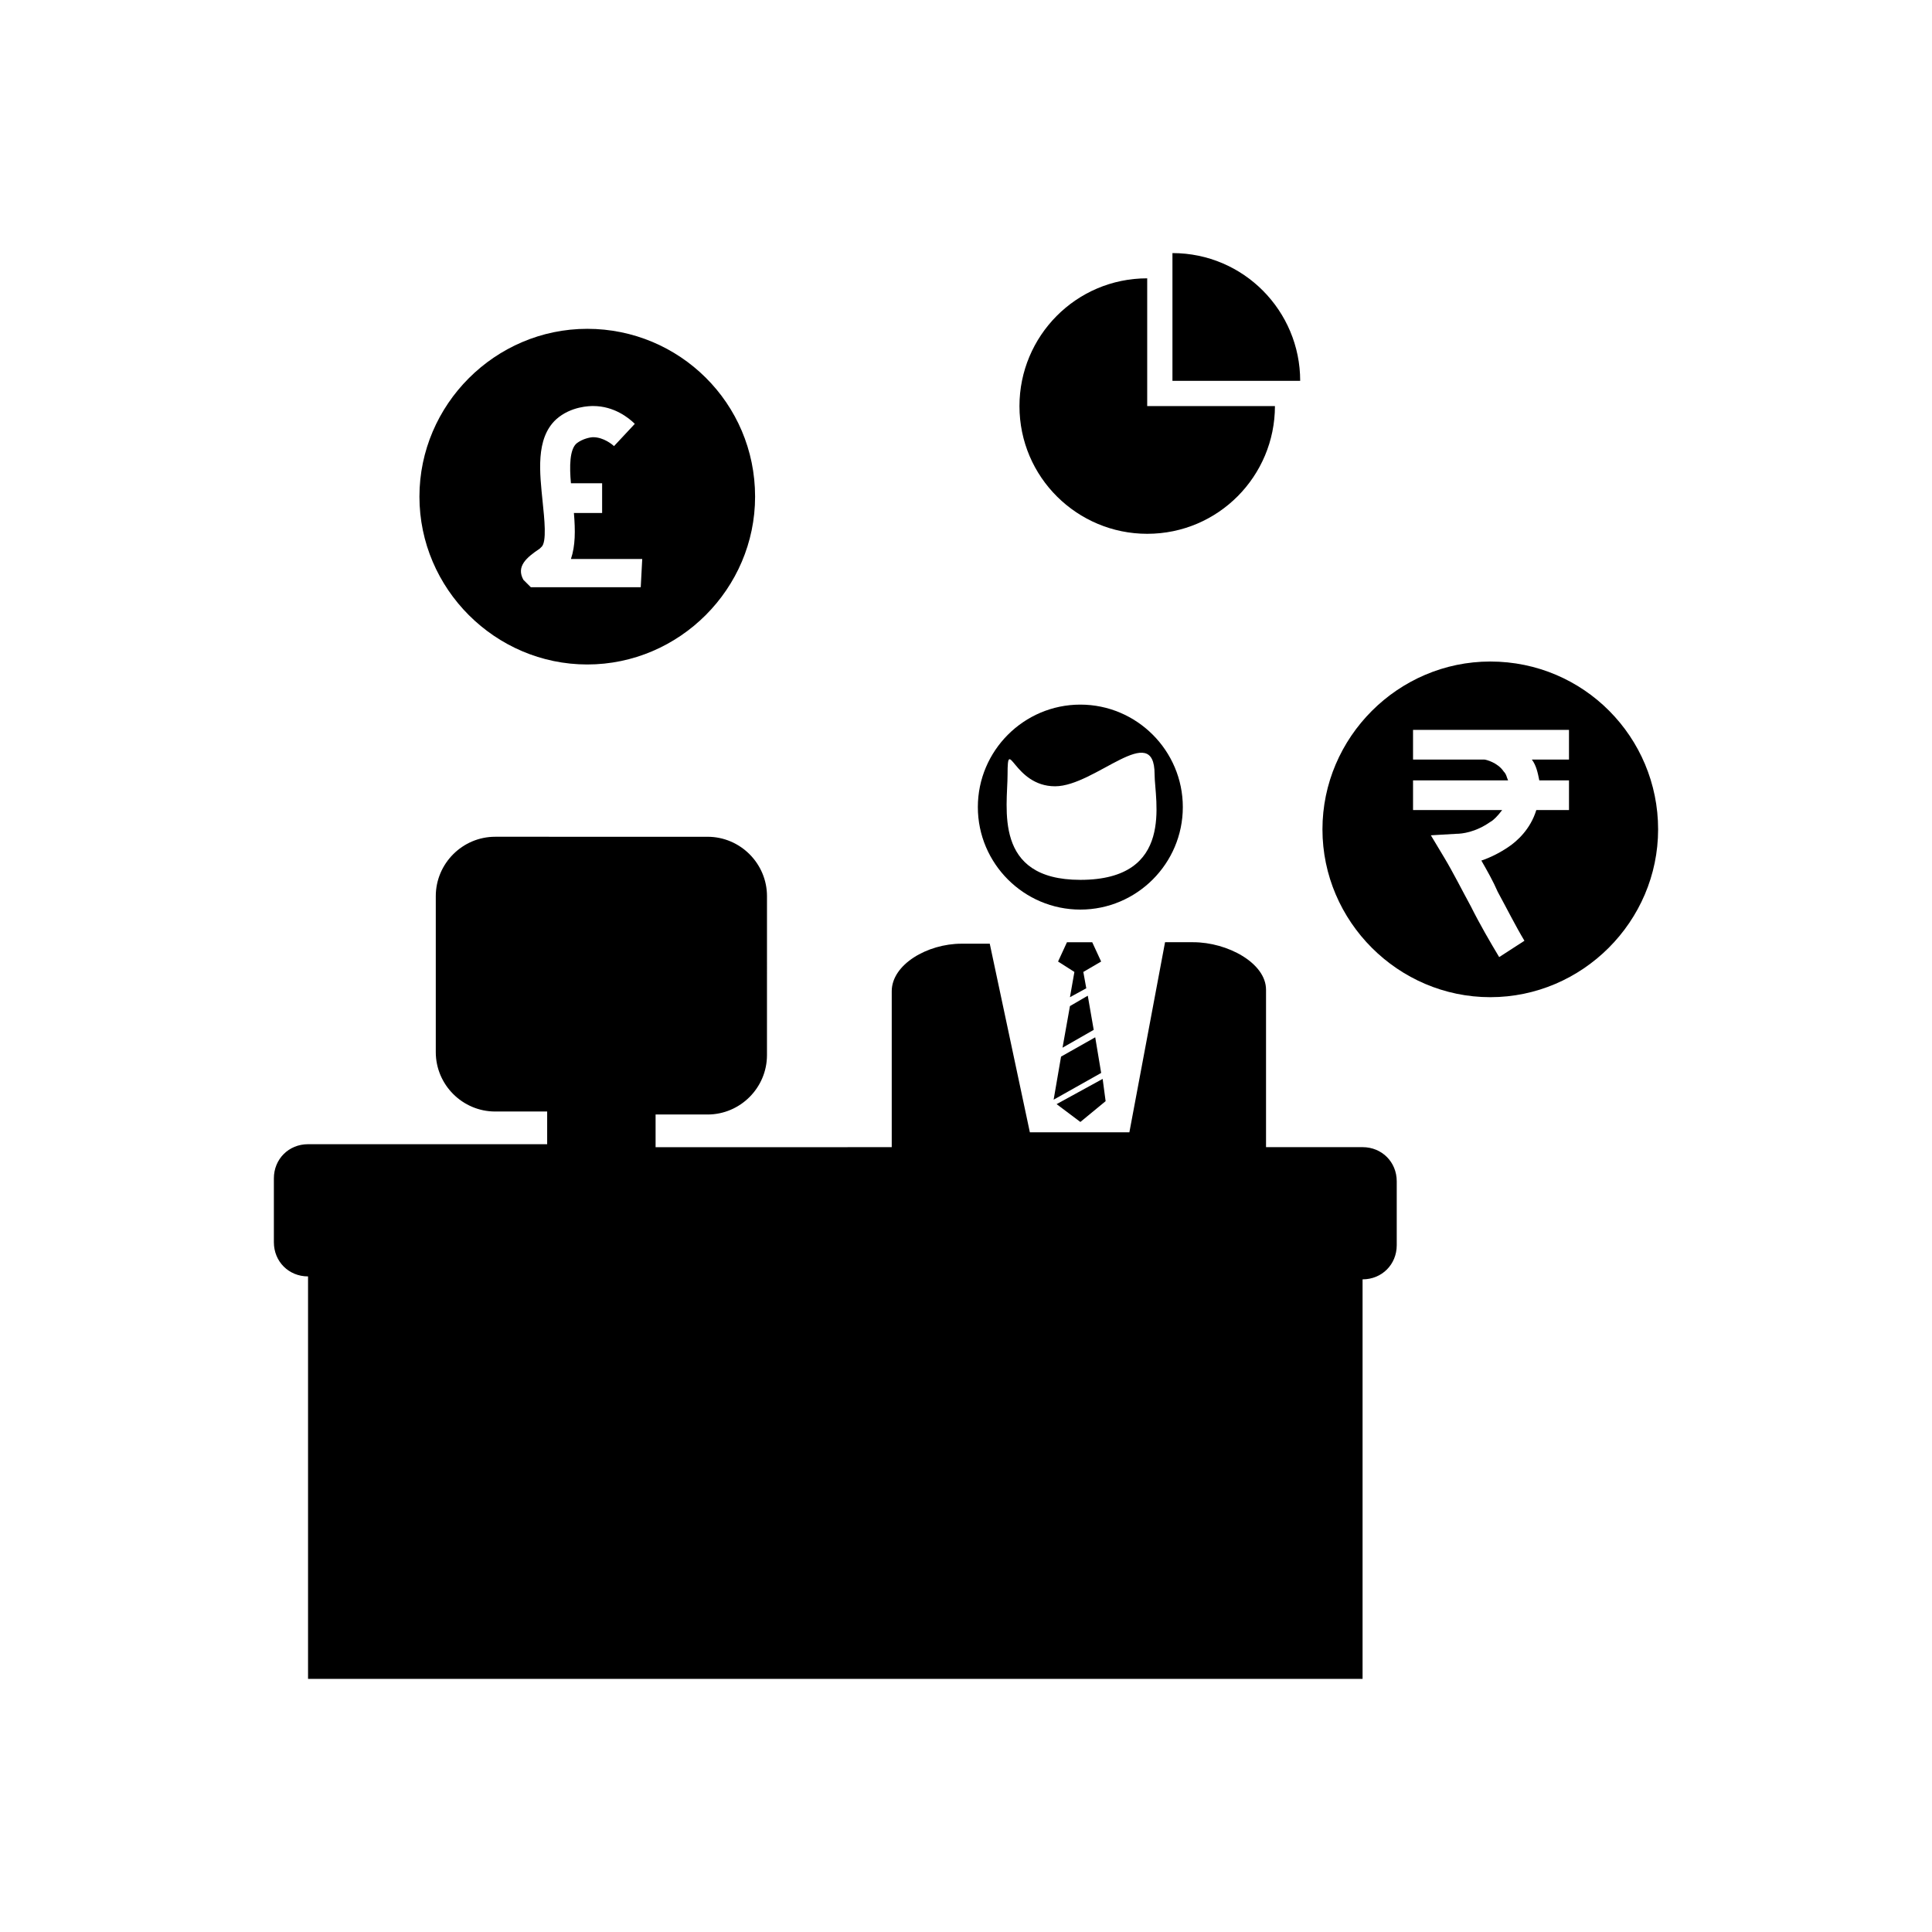
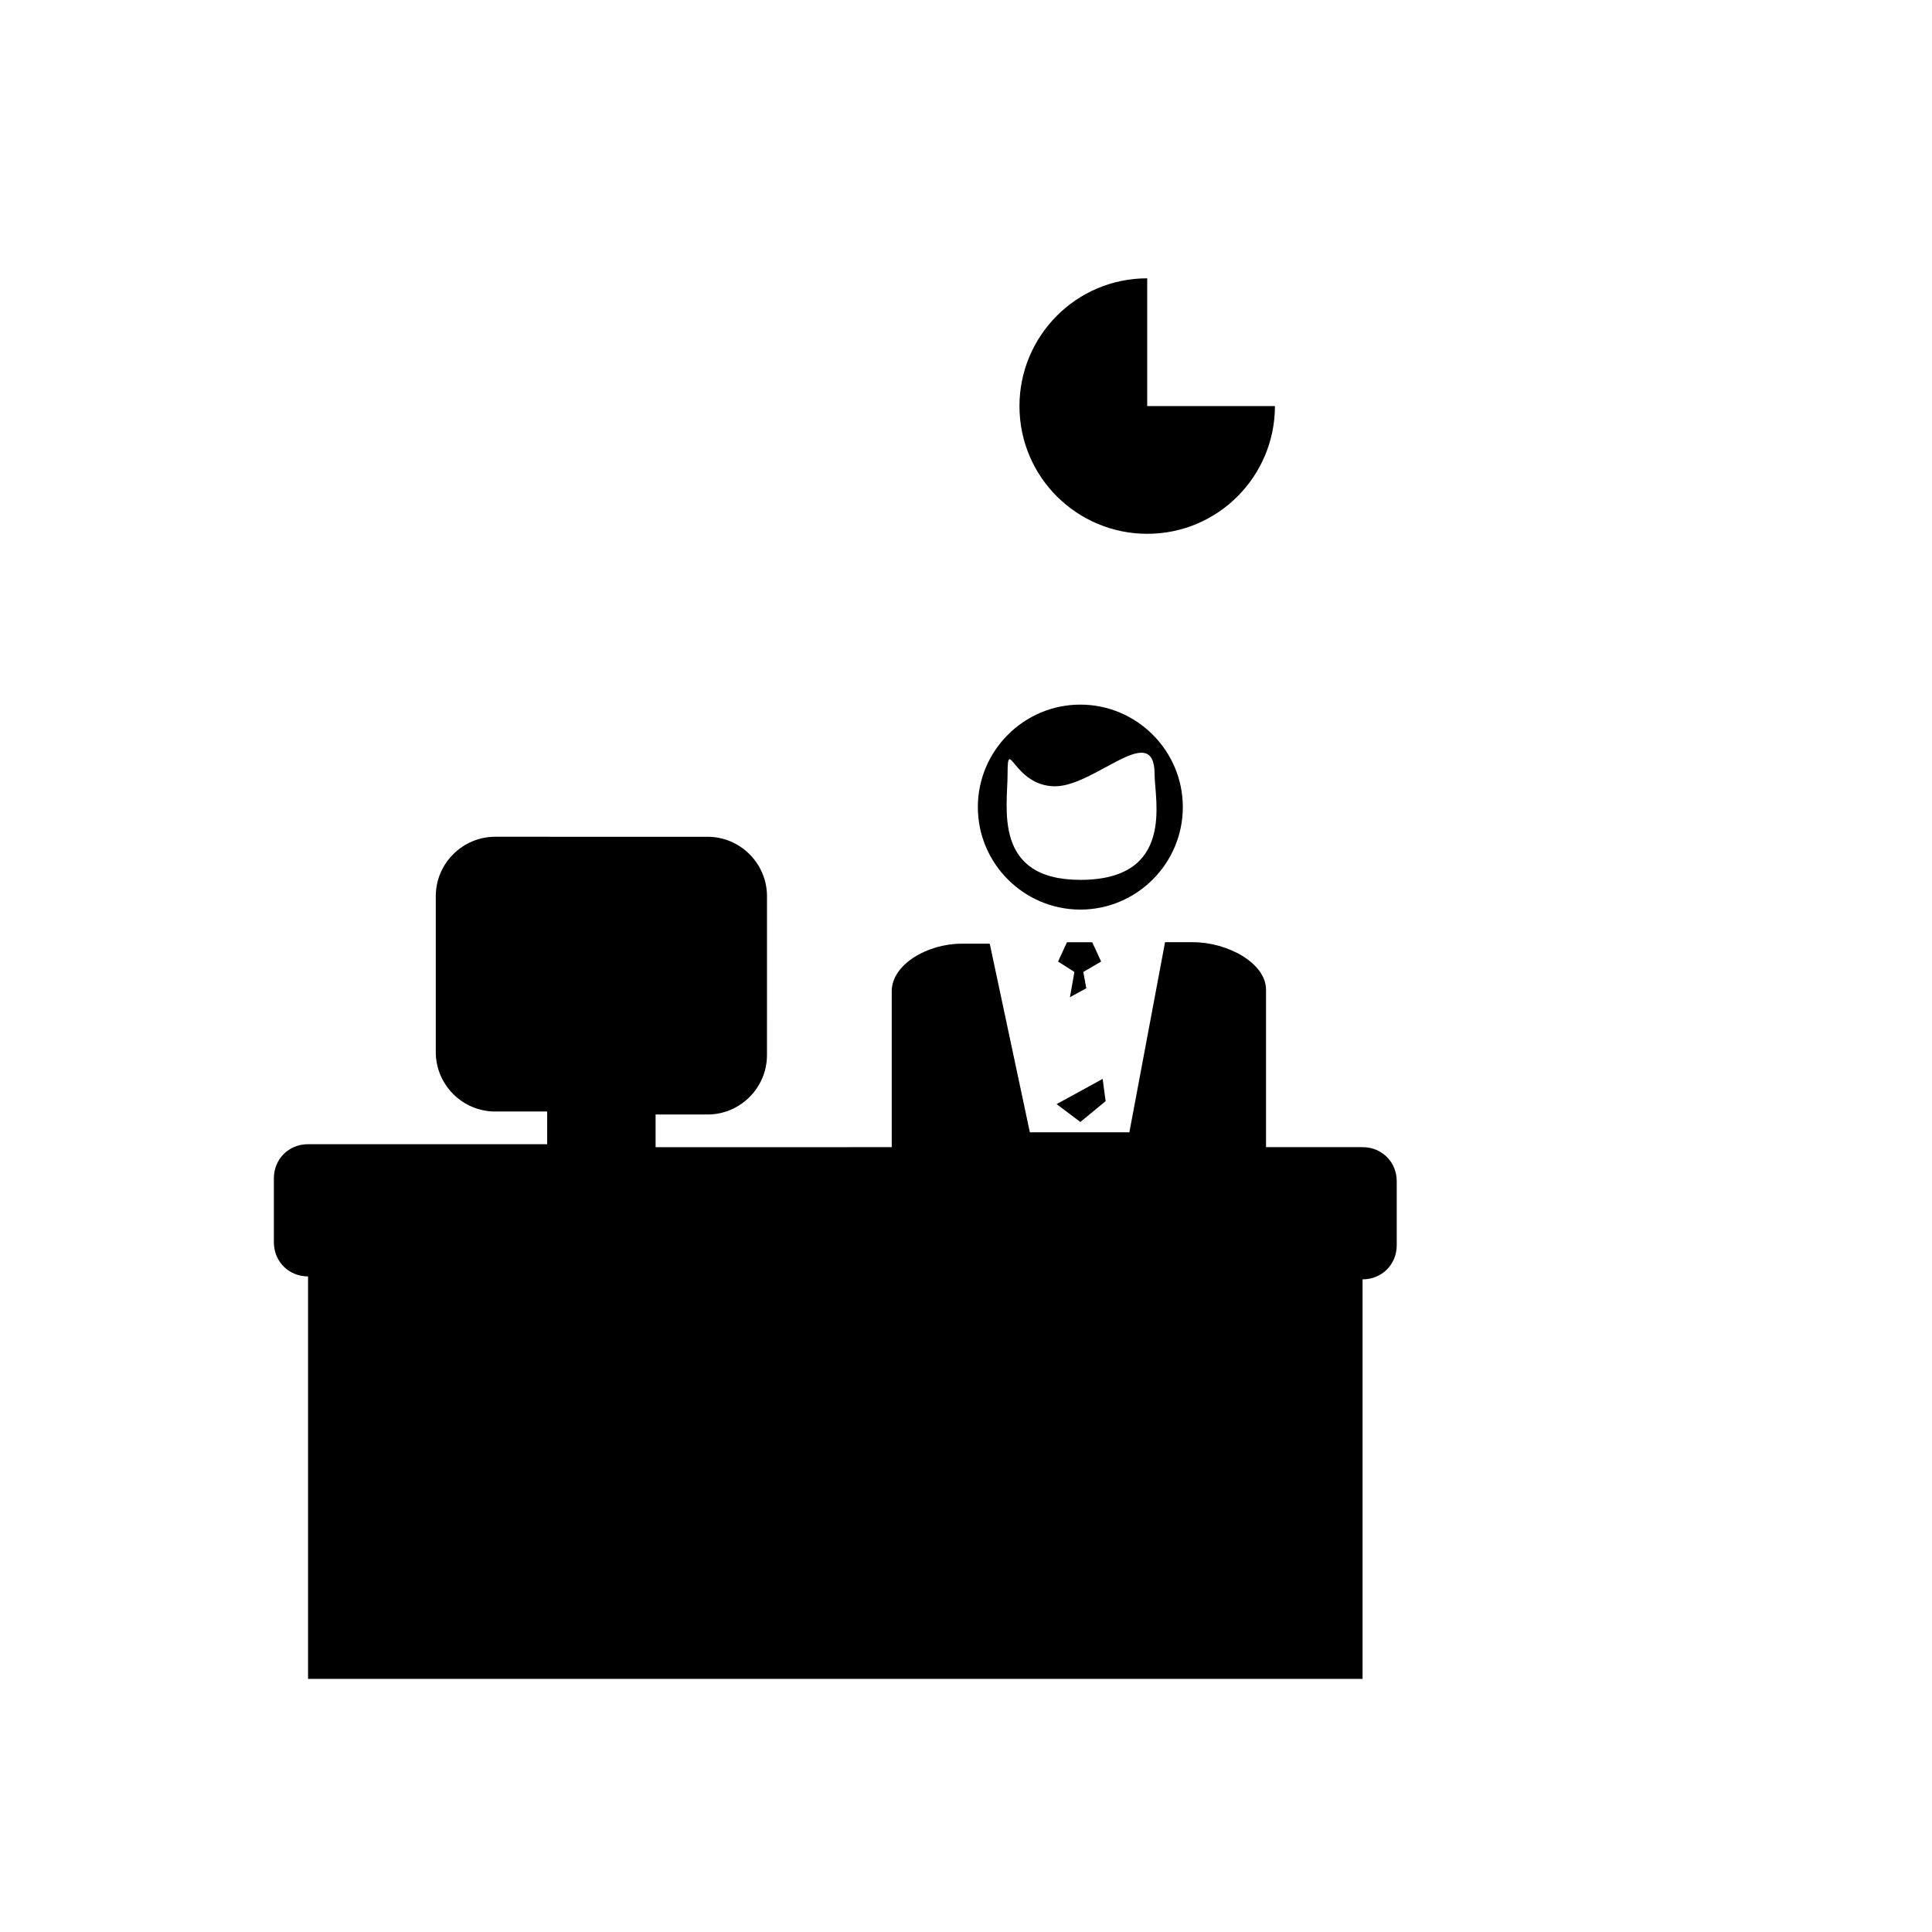
<svg xmlns="http://www.w3.org/2000/svg" fill="#000000" width="800px" height="800px" version="1.1" viewBox="144 144 512 512">
  <g>
-     <path d="m538.94 319.31c-24.402 0-44.477 20.074-44.477 44.477s20.074 44.477 44.477 44.477 44.477-20.074 44.477-44.477-19.68-44.477-44.477-44.477zm20.859 25.98h-9.84c1.18 1.574 1.574 3.543 1.969 5.512h7.871v7.871h-8.66c-1.574 5.117-5.117 8.266-7.477 9.84-2.363 1.574-4.723 2.754-7.086 3.543 1.574 2.754 3.148 5.512 4.328 8.266 2.363 4.328 4.723 9.055 7.086 12.988l-6.691 4.328c-2.363-3.938-5.117-8.66-7.477-13.383-2.363-4.328-4.723-9.055-7.086-12.988l-3.543-5.902 6.691-0.395c1.574 0 5.117-0.395 9.055-3.148 0.789-0.395 1.969-1.574 3.148-3.148h-23.617v-7.871h25.191c-0.395-0.789-0.395-1.574-1.18-2.363-1.574-2.363-4.723-3.148-5.117-3.148h-18.895v-7.871h41.328z" />
-     <path d="m299.63 231.14c-24.402 0-44.477 20.074-44.477 44.477s20.074 44.477 44.477 44.477 44.477-20.074 44.477-44.477c0-24.797-20.07-44.477-44.477-44.477zm14.172 68.484h-27.551-1.574l-1.969-1.965c-1.969-3.543 0.789-5.902 4.328-8.266l0.395-0.395c1.574-1.18 0.789-7.871 0.395-11.809-0.789-7.871-1.969-16.926 3.543-22.043 3.938-3.543 9.055-3.543 9.84-3.543 5.512 0 9.445 3.148 11.02 4.723l-5.512 5.902c-0.395-0.395-2.754-2.363-5.512-2.363-0.789 0-2.754 0.395-4.328 1.574-1.969 1.574-1.969 6.297-1.574 10.629h8.266v7.871h-7.477c0.395 4.723 0.395 8.66-0.789 12.203h18.895z" />
    <path d="m448.02 217.76c-18.895 0-33.852 15.352-33.852 33.852 0 18.895 15.352 33.852 33.852 33.852 18.895 0 33.852-15.352 33.852-33.852h-33.852z" />
-     <path d="m454.71 211.07v33.852h33.852c-0.004-18.5-14.961-33.852-33.852-33.852z" />
    <path d="m479.51 447.62v-41.328c0-7.086-10.234-12.594-19.285-12.594h-7.477l-9.453 50.379h-26.371l-10.629-49.988h-7.477c-9.055 0-18.5 5.512-18.5 12.594v41.328l-62.582 0.004v-8.66h13.777c8.66 0 15.742-7.086 15.742-15.742l0.004-42.117c0-8.66-7.086-15.742-15.742-15.742l-56.289-0.004c-8.66 0-15.742 7.086-15.742 15.742v41.328c0 8.66 7.086 15.742 15.742 15.742h13.777v8.66l-63.371 0.004c-5.117 0-9.055 3.938-9.055 9.055v16.926c0 5.117 3.938 9.055 9.055 9.055v-2.363 109.02h279.46v-108.24 2.363c5.117 0 9.055-3.938 9.055-9.055v-16.926c0-5.117-3.938-9.055-9.055-9.055l-25.582 0.004z" />
-     <path d="m425.58 421.65 8.266-4.727-1.574-9.051-4.723 2.754z" />
    <path d="m437 435.82-0.785-5.902-12.203 6.688 6.297 4.727z" />
-     <path d="m435.82 428.34-1.574-9.445-9.055 5.117-1.965 11.414z" />
    <path d="m433.45 393.7h-6.691l-2.359 5.117 4.328 2.758-1.18 6.691 4.328-2.363-0.785-4.328 4.723-2.758z" />
    <path d="m430.3 330.73c-14.957 0-27.16 12.203-27.16 27.16s12.203 27.16 27.16 27.16c14.957 0 27.16-12.203 27.16-27.16 0-14.961-12.203-27.16-27.16-27.16zm0 46.441c-23.223 0-19.285-19.285-19.285-27.945 0-10.629 1.574 3.148 12.594 3.148 10.629 0 26.371-17.711 26.371-3.148 0 6.691 5.512 27.945-19.68 27.945z" />
  </g>
</svg>